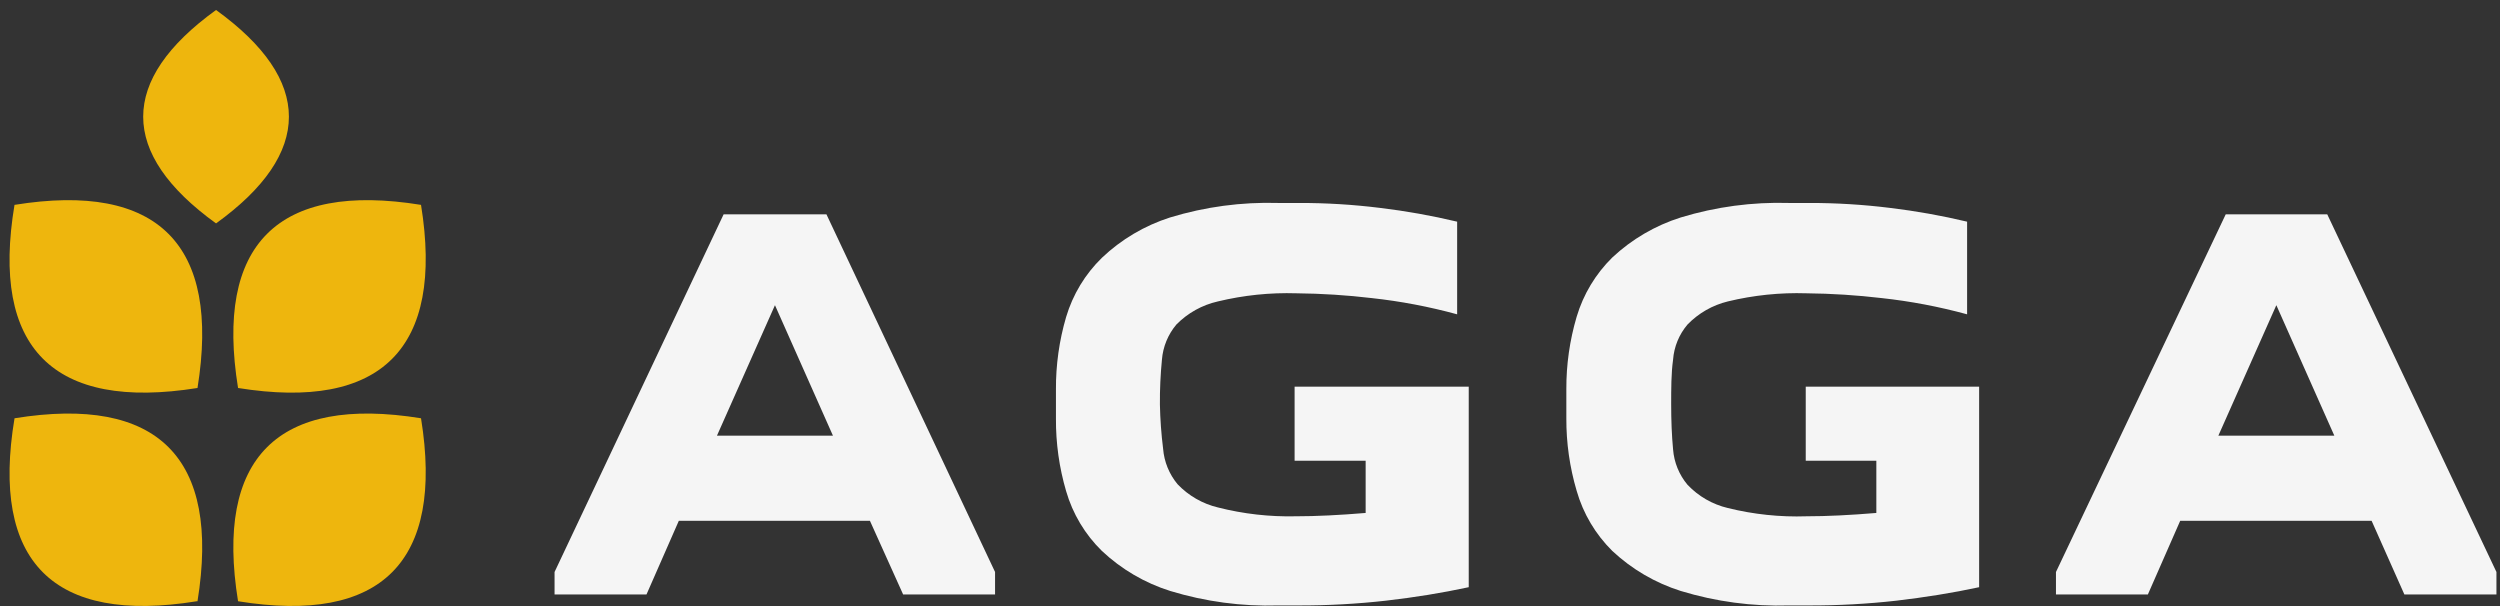
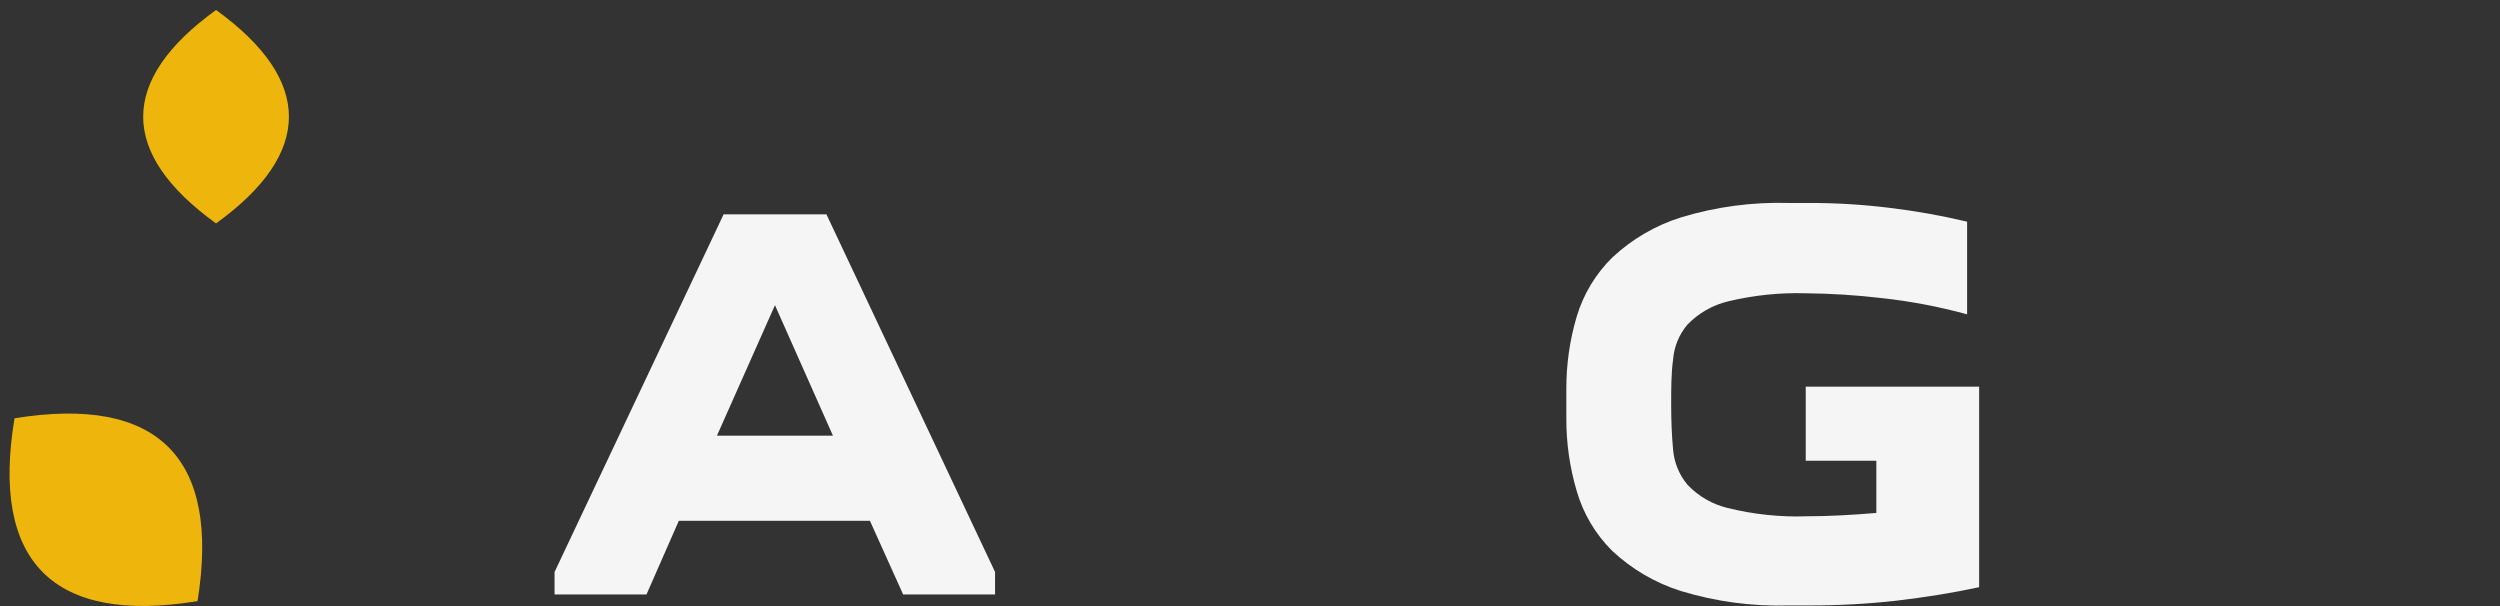
<svg xmlns="http://www.w3.org/2000/svg" width="132" height="32" viewBox="0 0 132 32" fill="none">
  <rect x="0" y="0" width="132" height="32" fill="#333333" stroke="none" />
  <g clip-path="url(#clip0_126_905)">
    <path d="M38.208 11.315L29.281 30.201V31.387H34.135L35.842 27.498H45.932L47.685 31.387H52.539V30.201L43.635 11.315H38.208ZM37.855 23.004L40.918 16.114L43.98 23.004H37.855Z" fill="#F5F5F5" />
-     <path d="M122.878 11.315H117.519L108.555 30.201V31.387H113.408L115.115 27.498H125.221L126.951 31.387H131.812V30.201L122.878 11.315ZM117.129 23.004L120.191 16.114L123.253 23.004H117.129Z" fill="#F5F5F5" />
-     <path d="M72.106 20.416H68.355V24.328H72.106V27.084C70.728 27.199 69.496 27.26 68.416 27.26C67.031 27.292 65.648 27.135 64.305 26.793C63.493 26.599 62.754 26.173 62.177 25.569C61.734 25.038 61.467 24.382 61.412 23.693C61.315 22.918 61.259 22.139 61.243 21.358C61.237 20.568 61.273 19.779 61.35 18.992C61.404 18.307 61.672 17.657 62.116 17.132C62.714 16.525 63.474 16.103 64.305 15.915C65.663 15.587 67.059 15.443 68.455 15.486C69.783 15.499 71.109 15.583 72.428 15.739C73.951 15.905 75.459 16.192 76.937 16.596V11.704C75.594 11.384 74.235 11.142 72.864 10.977C71.44 10.8 70.005 10.713 68.57 10.717H67.49C65.557 10.659 63.628 10.918 61.779 11.482C60.435 11.912 59.205 12.639 58.181 13.611C57.294 14.476 56.643 15.554 56.29 16.742C55.926 17.985 55.746 19.274 55.754 20.57V22.101C55.746 23.396 55.926 24.685 56.29 25.928C56.637 27.128 57.288 28.217 58.181 29.09C59.209 30.057 60.441 30.779 61.787 31.203C63.636 31.767 65.565 32.026 67.498 31.968H68.577C70.112 31.971 71.645 31.887 73.171 31.716C74.702 31.54 76.126 31.31 77.549 31.004V20.416H72.106Z" fill="#F5F5F5" />
    <path d="M99.071 20.416H95.343V24.328H99.071V27.084C97.693 27.199 96.46 27.26 95.381 27.26C93.984 27.307 92.588 27.16 91.231 26.824C90.418 26.631 89.679 26.206 89.103 25.599C88.658 25.07 88.39 24.413 88.338 23.724C88.269 23.004 88.238 22.192 88.238 21.358C88.238 20.523 88.238 19.712 88.338 18.992C88.389 18.307 88.657 17.655 89.103 17.132C89.684 16.534 90.421 16.112 91.231 15.915C92.589 15.586 93.985 15.442 95.381 15.486C96.709 15.499 98.035 15.584 99.354 15.739C100.877 15.905 102.385 16.192 103.863 16.596V11.704C102.52 11.385 101.161 11.142 99.79 10.977C98.378 10.802 96.957 10.715 95.534 10.717H94.454C92.522 10.659 90.593 10.918 88.743 11.482C87.396 11.908 86.162 12.63 85.13 13.595C84.248 14.463 83.6 15.54 83.247 16.726C82.88 17.969 82.697 19.259 82.703 20.554V22.085C82.697 23.381 82.88 24.67 83.247 25.913C83.591 27.116 84.24 28.21 85.13 29.09C86.162 30.055 87.396 30.777 88.743 31.203C90.593 31.767 92.522 32.026 94.454 31.968H95.534C97.069 31.971 98.602 31.887 100.127 31.716C101.62 31.54 103.082 31.31 104.498 31.004V20.416H99.14H99.071Z" fill="#F5F5F5" />
-     <path d="M12.569 31.746C11.344 24.167 14.652 20.86 22.23 22.085C23.455 29.664 20.148 32.971 12.569 31.746Z" fill="#EEB60D" />
    <path d="M10.389 31.746C2.811 32.971 -0.497 29.664 0.767 22.085C8.345 20.86 11.653 24.167 10.428 31.746H10.389Z" fill="#EEB60D" />
-     <path d="M12.569 20.486C11.344 12.907 14.652 9.592 22.23 10.817C23.455 18.396 20.148 21.703 12.569 20.486Z" fill="#EEB60D" />
    <path d="M11.407 11.796C6.278 8.091 6.278 4.233 11.407 0.527C16.537 4.233 16.537 8.091 11.407 11.796Z" fill="#EEB60D" />
-     <path d="M0.766 10.817C8.345 9.592 11.653 12.907 10.428 20.486C2.81 21.703 -0.497 18.373 0.766 10.817Z" fill="#EEB60D" />
  </g>
  <defs>
    <clipPath id="clip0_126_905">
      <rect width="131.812" height="32" fill="white" />
    </clipPath>
  </defs>
</svg>